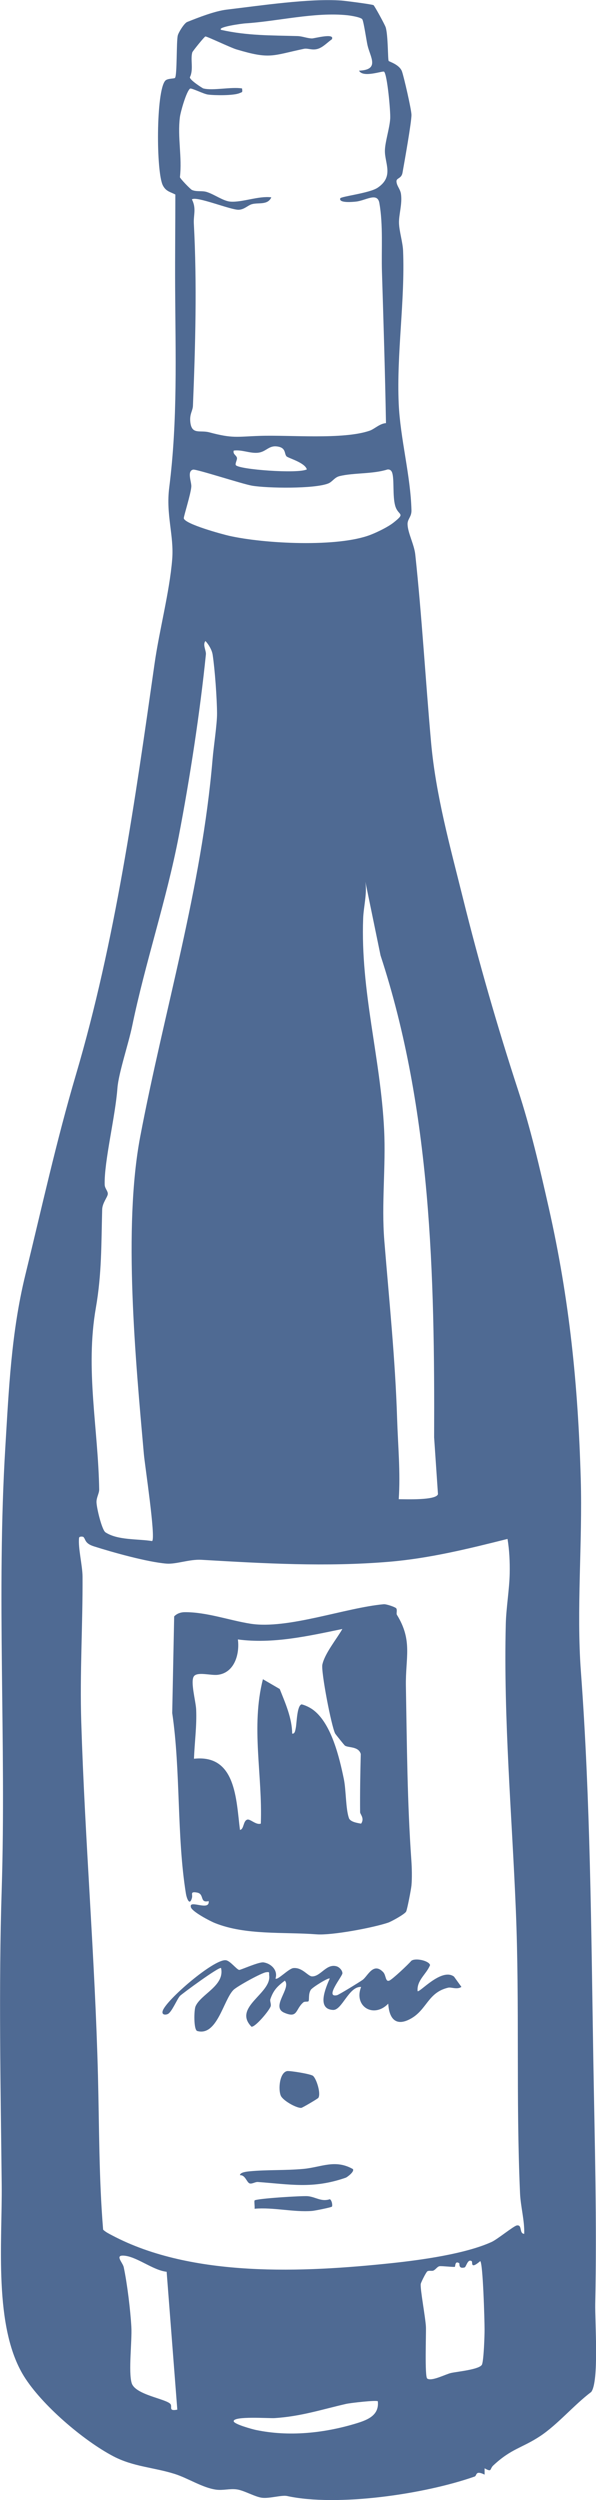
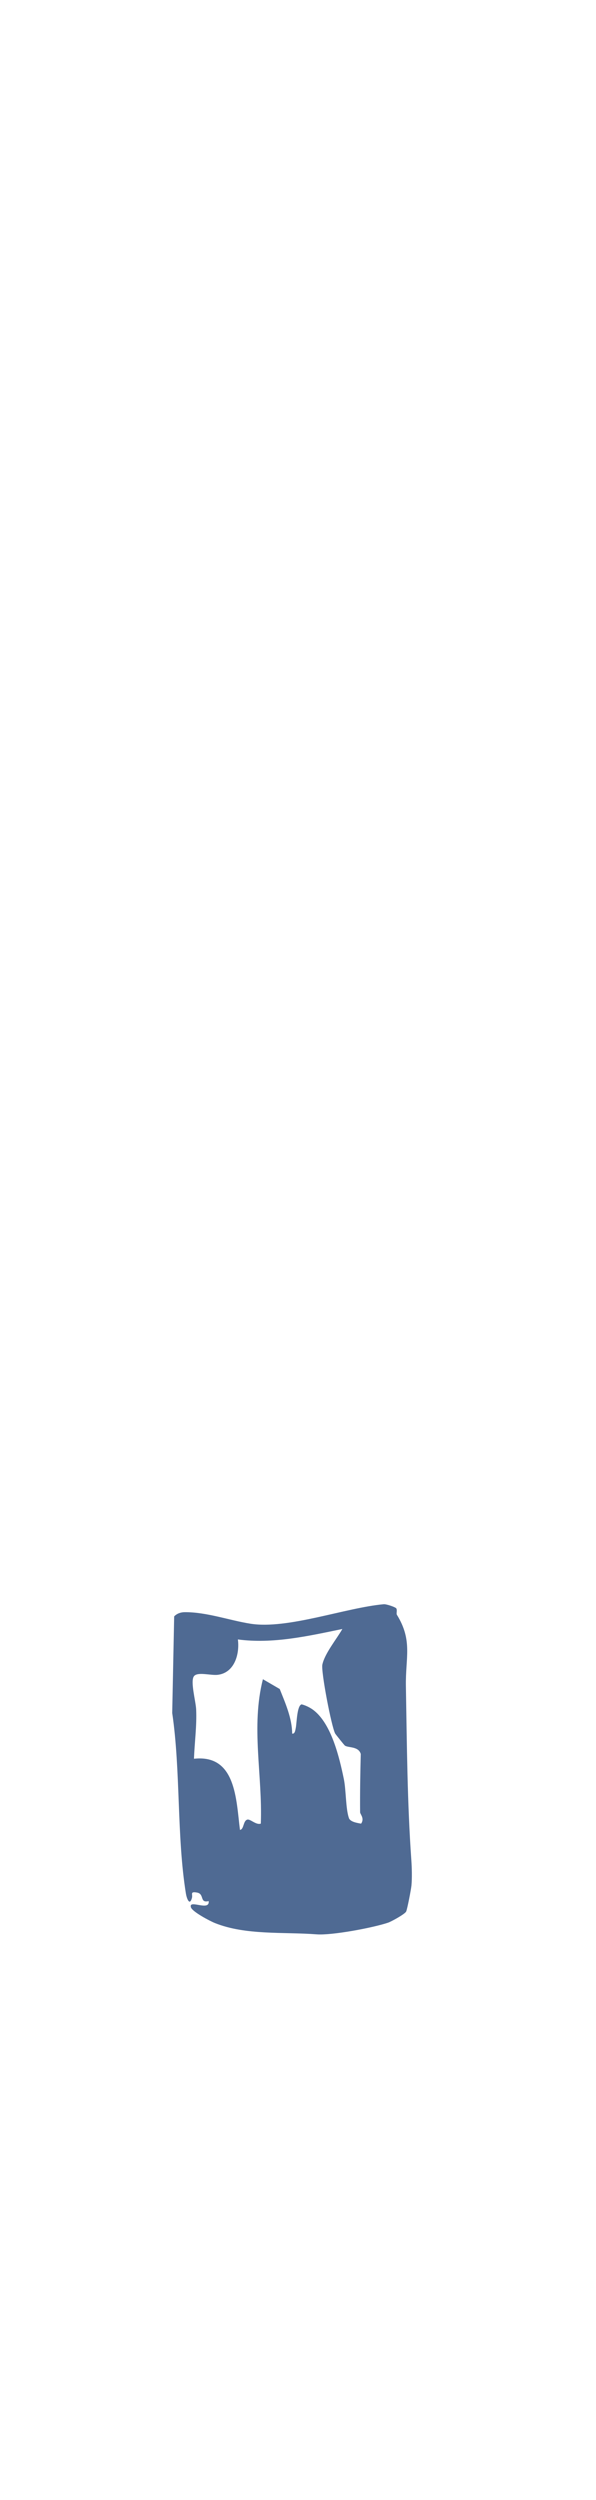
<svg xmlns="http://www.w3.org/2000/svg" id="Layer_1" data-name="Layer 1" viewBox="0 0 161.52 676.45">
  <defs>
    <style>
      .cls-1 {
        fill: #4f6a93;
      }
    </style>
  </defs>
  <g>
    <path class="cls-1" d="M107.41,435.22c.28.46-.05,1.39.14,1.69,4.35,7.02,2.31,11.59,2.45,19.33.28,15.85.37,31.51,1.48,47.11.14,1.97.21,4.88.03,6.81-.1,1.06-1.13,6.42-1.44,7.06-.34.7-4,2.71-4.91,3.02-4.17,1.39-15.19,3.47-19.38,3.15-8.88-.68-19.17.3-27.53-3.05-1.41-.56-6.14-3.07-6.51-4.26-.7-2.28,5.18,1.22,4.81-1.69-2.51.63-1.1-1.9-3.1-2.29-2.06-.4-1.17.48-1.43,1.43-.65,2.37-1.45.01-1.64-1.17-2.51-15.55-1.4-33.24-3.71-48.86l.53-26.14c.74-.77,1.77-1.13,2.82-1.14,5.97-.05,12.13,2.22,17.85,3.12,10.05,1.59,25.73-4.33,36.11-5.27.72-.07,3.2.77,3.44,1.15ZM92.78,440.77c-9.32,1.92-18.83,4.09-28.31,2.83.52,3.98-.93,9.01-5.44,9.57-1.9.24-5.62-.93-6.51.44-.95,1.46.54,6.72.64,8.93.2,4.49-.43,8.88-.59,13.34,11.4-1.24,11.42,11.05,12.46,19.25,1.13-.13.82-2.51,2.03-2.79.79-.18,2.39,1.56,3.62,1.09.5-13.06-2.72-26.18.57-39.07l4.56,2.65c1.53,3.85,3.34,7.89,3.37,12.07.77.14.86-1.01.98-1.56.26-1.21.3-6.08,1.59-6.36,1.17.3,2.44.94,3.37,1.69,4.73,3.77,6.86,12.67,8.07,18.55.61,2.96.48,7.98,1.37,10.53.36,1.04,2.28,1.33,3.3,1.51,1.01-1.45-.27-2.51-.27-3.1-.05-5.26.05-10.51.18-15.75-.61-2.1-3.3-1.64-4.28-2.25-.18-.11-2.55-3.08-2.66-3.28-1.02-1.93-3.87-16.8-3.47-18.66.65-3.02,3.87-6.91,5.41-9.61Z" />
-     <path class="cls-1" d="M74.66,535.34c.49.61,3.55-2.69,4.84-2.82,2.44-.24,3.94,2.21,5.05,2.25,2.37.07,3.89-3.57,6.69-2.72.73.22,1.57,1.1,1.56,1.89s-4.91,6.68-1.47,5.92c.51-.11,6.1-3.55,6.92-4.13,1.39-.98,2.9-4.94,5.6-2.11.81.85.56,2.72,1.66,2.29.81-.32,5.05-4.29,5.95-5.35,1.09-.88,4.83-.03,5.09,1.15-.98,2.47-3.63,4.08-3.38,7.04.45.58,6.5-6.43,9.87-3.92l2.01,2.78c-1.17.81-2.76.02-3.57.21-5.55,1.29-5.73,5.95-10.19,8.41-3.98,2.2-5.84,0-6.07-4.08-3.95,4.07-9.43.77-7.36-4.53-3.33-.2-5.16,6.34-7.59,6.23-4.52-.21-2.03-5.93-.91-8.5-.34-.33-4.73,2.4-5.14,3.07-.73,1.18-.33,2.76-.63,3.09-.16.18-1.03-.01-1.36.27-2.24,1.89-1.45,4.44-5.2,2.82-3.76-1.62,2-6.66.16-8.68-2.02,1.53-3.08,2.56-3.93,5.04-.16.48.27,1.29.1,1.88-.33,1.14-4.23,5.76-5.22,5.54-5.12-5.28,5.47-8.97,4.81-13.87-.1-.78.27-1.02-.86-.86-1.28.19-7.86,3.82-8.82,4.78-2.72,2.72-4.42,12.62-9.81,11.12-1.01-.28-.9-5.68-.47-6.67,1.44-3.34,7.97-5.57,6.92-10.36-.4-.54-10.66,7.01-11.14,7.54-.8.87-2.21,4.41-3.31,4.9-.59.26-1.69.28-1.38-.82.81-2.88,14.01-14.24,17.17-13.74,1.15.18,2.89,2.51,3.57,2.62.35.06,5.34-2.23,6.61-2.04,2.06.3,3.96,2.17,3.23,4.37Z" />
-     <path class="cls-1" d="M95.62,586.89c.57.66-1.55,2.22-1.92,2.35-8.92,3.09-14.99,1.79-23.85,1.16-.67-.05-1.52.58-2.18.39-.8-.22-1.18-2.34-2.63-2.22-.05-.83,2.04-1,2.61-1.06,4.69-.46,9.76-.2,14.63-.66,4.82-.46,8.54-2.66,13.34.04Z" />
-     <path class="cls-1" d="M77.84,560.39c.68-.13,6.38.77,7,1.3.92.79,2.19,4.74,1.44,5.94-.14.23-4.36,2.71-4.63,2.72-1.31.09-4.99-1.98-5.56-3.31-.72-1.69-.35-6.27,1.75-6.66Z" />
-     <path class="cls-1" d="M89.95,597.07c-.18.21-4.6,1.1-5.36,1.16-4.95.4-10.56-1.04-15.6-.59.09-.55-.15-2.09.01-2.25.51-.52,13-1.3,14.44-1.15,2.15.22,3.65,1.59,5.95.82.57.3.78,1.74.56,2.01Z" />
  </g>
-   <path class="cls-1" d="M101.2,1.36c.29.18,3.1,5.31,3.32,6.02.68,2.17.56,8.72.81,9.11.13.2,2.97.98,3.62,2.87.56,1.64,2.52,10.19,2.56,11.67.05,1.89-1.94,12.97-2.43,15.73-.29,1.63-1.7,1.35-1.63,2.36.08,1.25,1.03,2.01,1.22,3.38.39,2.72-.62,5.61-.54,7.9.08,2.24,1.01,5.13,1.11,7.44.54,13.58-1.78,27.74-1.19,41.35.42,9.52,3.23,19.47,3.46,28.9.04,1.78-1.09,2.33-1.06,3.75.05,2.33,1.79,5.46,2.09,8.18,1.8,16.81,2.76,33.75,4.28,50.79,1.28,14.36,5.18,28.29,8.64,42.21,4.35,17.51,9.36,34.85,14.93,51.9,3.41,10.42,5.91,21.18,8.33,31.88,5.61,24.84,7.94,47.85,8.67,73.45.49,17.27-1.21,35.27.04,52.07,2.57,34.74,2.79,69.86,3.36,104.81.37,22.23,1,44.14.52,66.26-.1,4.59,1.09,21.07-1.09,23.83-4.59,3.44-9.12,8.83-13.83,11.94-4.92,3.25-7.8,3.34-12.73,7.96-.99.93-.25,1.92-2.33.75v1.71c-2.61-1.27-2.02.28-2.7.52-13.76,4.83-37.26,8.2-50.82,5.27-1.47-.32-4.77.73-6.83.47-1.88-.24-4.85-1.99-6.8-2.26s-3.7.34-5.68.06c-3.64-.52-7.56-3.1-11.11-4.23-5.75-1.82-11.23-1.93-16.71-4.81-8.09-4.25-19.39-13.89-24.21-21.67-8.26-13.34-5.84-36.3-6.01-51.81-.28-26.58-.84-53.14,0-79.85,1.25-39.7-1.43-79.87.98-119.65.96-15.8,1.61-31.07,5.43-46.68,4.43-18.08,8.39-36.16,13.73-54.23,10.65-36.07,16.02-74.22,21.3-111.23,1.29-9.01,4.04-19.28,4.76-28.07.54-6.53-1.74-12.05-.8-19.49,2.32-18.3,1.69-36.02,1.6-54.42-.04-8.29.06-16.59.06-24.87-1.41-.72-2.52-.84-3.36-2.41-1.88-3.5-1.89-25.63.63-28.39.61-.66,2.43-.5,2.64-.76.59-.71.35-9.7.74-11.44.19-.84,1.75-3.36,2.55-3.68,3.09-1.23,7.48-2.97,10.8-3.36,8.9-1.05,22.39-3.08,31.01-2.44,1.1.08,8.3,1.01,8.67,1.24ZM55.12,23.93c2.51.67,7.62-.49,10.48,0,.14,1.14.11.93-.7,1.28-1.59.68-6.74.63-8.59.37-1.16-.16-4.46-1.85-4.8-1.6-.99.7-2.58,6.29-2.76,7.73-.68,5.44.64,10.83.01,16.23.08.41,2.84,3.27,3.26,3.46,1.25.55,2.7.14,3.99.54,2.11.65,4.52,2.5,6.49,2.62,3.25.21,7.6-1.6,11.03-1.17-.96,2.18-3.5,1.37-5.23,1.85-1.14.31-2.05,1.45-3.6,1.52-2.13.09-11.57-3.81-12.69-2.8,1.25,2.43.4,4.17.52,6.52.88,16.31.41,33.24-.24,49.29-.06,1.46-.93,2.18-.72,4.36.36,3.61,2.61,2.18,5.11,2.84,6.44,1.71,7.34,1.18,13.71.97,8.13-.28,22.53,1.07,29.76-1.39,1.35-.46,2.72-1.94,4.45-2.06-.24-13.69-.67-27.35-1.09-41.01-.18-5.89.35-12.59-.7-18.54-.54-3.03-3.71-.66-6.33-.39-.66.07-4.71.5-4.28-.87.17-.55,7.94-1.39,10.15-2.89,4.48-3.03,1.89-6.61,1.96-10.06.05-2.41,1.29-6.04,1.44-8.68.11-1.91-.8-11.86-1.66-12.65-.33-.31-5.72,1.76-6.79-.28,5.7-.23,3.03-3.66,2.3-6.86-.29-1.26-1.04-6.48-1.42-7.04-.38-.56-3.15-1-4.01-1.09-8.87-.93-18.99,1.66-27.74,2.2-.8.05-7.63.97-6.51,1.75,7.07,1.59,13.56,1.48,20.7,1.68,1.35.04,2.59.61,3.94.64.59.01,6.28-1.56,5.38.23-1.18.83-2.34,2.1-3.72,2.56-1.58.53-2.77-.21-3.85.02-8.61,1.81-9.12,2.92-18.35.14-1.58-.48-7.9-3.51-8.35-3.48-.28.02-3.47,4.01-3.55,4.28-.57,1.93.39,4.65-.65,6.73-.19.69,3.42,3,3.65,3.06ZM77.64,123.46c-.67-.68-.01-2.44-2.76-2.68-2.13-.18-2.83,1.53-5.03,1.73-2.21.19-4.29-.89-6.51-.59-.29,1,.73,1.24.88,1.97.1.52-.56,1.57-.31,1.96.76,1.19,16.84,2.39,19.24,1.16-.51-1.85-5.03-3.04-5.52-3.54ZM106.63,141.42c3.53-2.8,1.24-1.72.45-4.64-.72-2.67-.2-6.98-.79-8.84-.2-.61-.6-.97-1.27-.91-3.96,1.27-9.11.86-12.97,1.79-1.42.34-1.95,1.55-3.1,2-3.78,1.49-16.47,1.3-20.64.6-2.51-.42-15.17-4.55-15.98-4.35-1.73.42-.4,3.34-.48,4.59-.13,2.01-2.11,8.14-2.04,8.58.28,1.56,10.34,4.29,12.26,4.73,9.51,2.16,29.58,3.19,38.44-.3,1.88-.74,4.64-2.09,6.1-3.24ZM41.24,416.97c.99-.99-1.98-20.44-2.25-23.5-2.25-25.35-5.66-61.36-.99-85.92,6.5-34.19,16.67-67.26,19.61-102.16.29-3.44,1.23-9.47,1.21-12.38-.03-4.05-.58-11.84-1.19-15.85-.2-1.3-1.06-2.76-1.95-3.71-.83.96.22,2.57.12,3.61-1.56,15.42-4.38,33.8-7.35,49.19-3.36,17.42-9.07,34.16-12.63,51.37-1.01,4.87-3.7,12.8-4,16.84-.56,7.65-3.62,19.86-3.45,26.08.03,1.08.94,1.74.84,2.59-.1.84-1.47,2.38-1.52,4.14-.25,9.35-.1,17.35-1.71,26.6-2.91,16.67.63,32.54.9,49.15.02,1-.73,2.12-.73,3.38,0,1.49,1.45,7.57,2.44,8.22,3.33,2.18,8.78,1.73,12.63,2.36ZM108.07,405.65c1.74,0,10.28.36,10.62-1.39l-1.04-15.32c.17-43.75-.77-88.55-14.52-130.41l-4.11-19.95c.49,3.33-.48,6.75-.6,9.88-.75,19.79,4.74,37.74,5.68,57.23.49,10.02-.75,20.04.05,29.97,1.31,16.13,2.97,32.09,3.47,48.19.23,7.28.93,14.52.44,21.8ZM22.55,415.85c-.11-.09-1.07-.21-1.13.28-.29,2.69.93,7.46.95,10.44.07,13.18-.76,26.12-.35,39.38.99,31.96,3.72,63.71,4.53,95.71.35,13.9.25,27.78,1.4,41.64.7.67,1.58,1.09,2.43,1.54,21.72,11.5,51.95,10.03,75.72,7.52,7.89-.83,20.02-2.5,27.12-5.73,1.59-.72,6-4.35,6.86-4.48,1.55-.22.54,2.21,1.99,2.28.1-3.71-.98-7.34-1.14-11.02-1.12-25.47-.09-50.94-1.13-76.48-1.05-25.81-3.36-51.55-2.73-77.51.1-4.3.98-9.42,1.06-13.65.06-3.17-.08-6.28-.59-9.37-10.58,2.66-21.14,5.26-32.05,6.18-17.05,1.43-33.9.46-50.89-.53-3.26-.19-6.87,1.25-9.52,1.03-5.23-.44-14.55-3.05-19.67-4.68-2.54-.81-2.16-1.97-2.84-2.55ZM45.15,614.69c-3.77-.4-8.28-4.28-11.79-4.37-2.19-.06-.09,1.92.17,3.12.94,4.41,1.82,11.66,2.07,16.17.21,3.81-.84,12.16.09,15.21.97,3.19,9.39,4.25,10.51,5.67.57.72-.66,2,1.85,1.51l-2.89-37.31ZM127.86,611.85c-1.11-.81-1.5,1.55-1.95,1.67-1.74.48-1.33-1.05-1.43-1.12-1.22-.82-1.04.79-1.21.95-.15.14-3.64-.27-4.17-.16-.64.14-.99.89-1.67,1.19-.38.17-1.18-.09-1.61.19-.35.23-1.71,2.96-1.79,3.4-.22,1.23,1.28,9.1,1.4,11.63.08,1.73-.36,13.43.34,13.97,1.14.88,4.96-1.15,6.44-1.49,1.64-.38,7.94-.94,8.43-2.33.47-1.36.69-7.76.68-9.51,0-2.41-.43-17.87-1.17-18.43-2.8,2.4-2.01.26-2.3.05ZM102.41,649.74c-.36-.37-7.48.44-8.64.71-6.62,1.52-12.26,3.39-19.38,3.84-1.45.09-11.09-.61-11.06.83.02.8,5.06,2.18,6.09,2.39,8.87,1.84,18.29.86,26.86-1.71,3.13-.94,6.54-2.14,6.11-6.06Z" />
</svg>